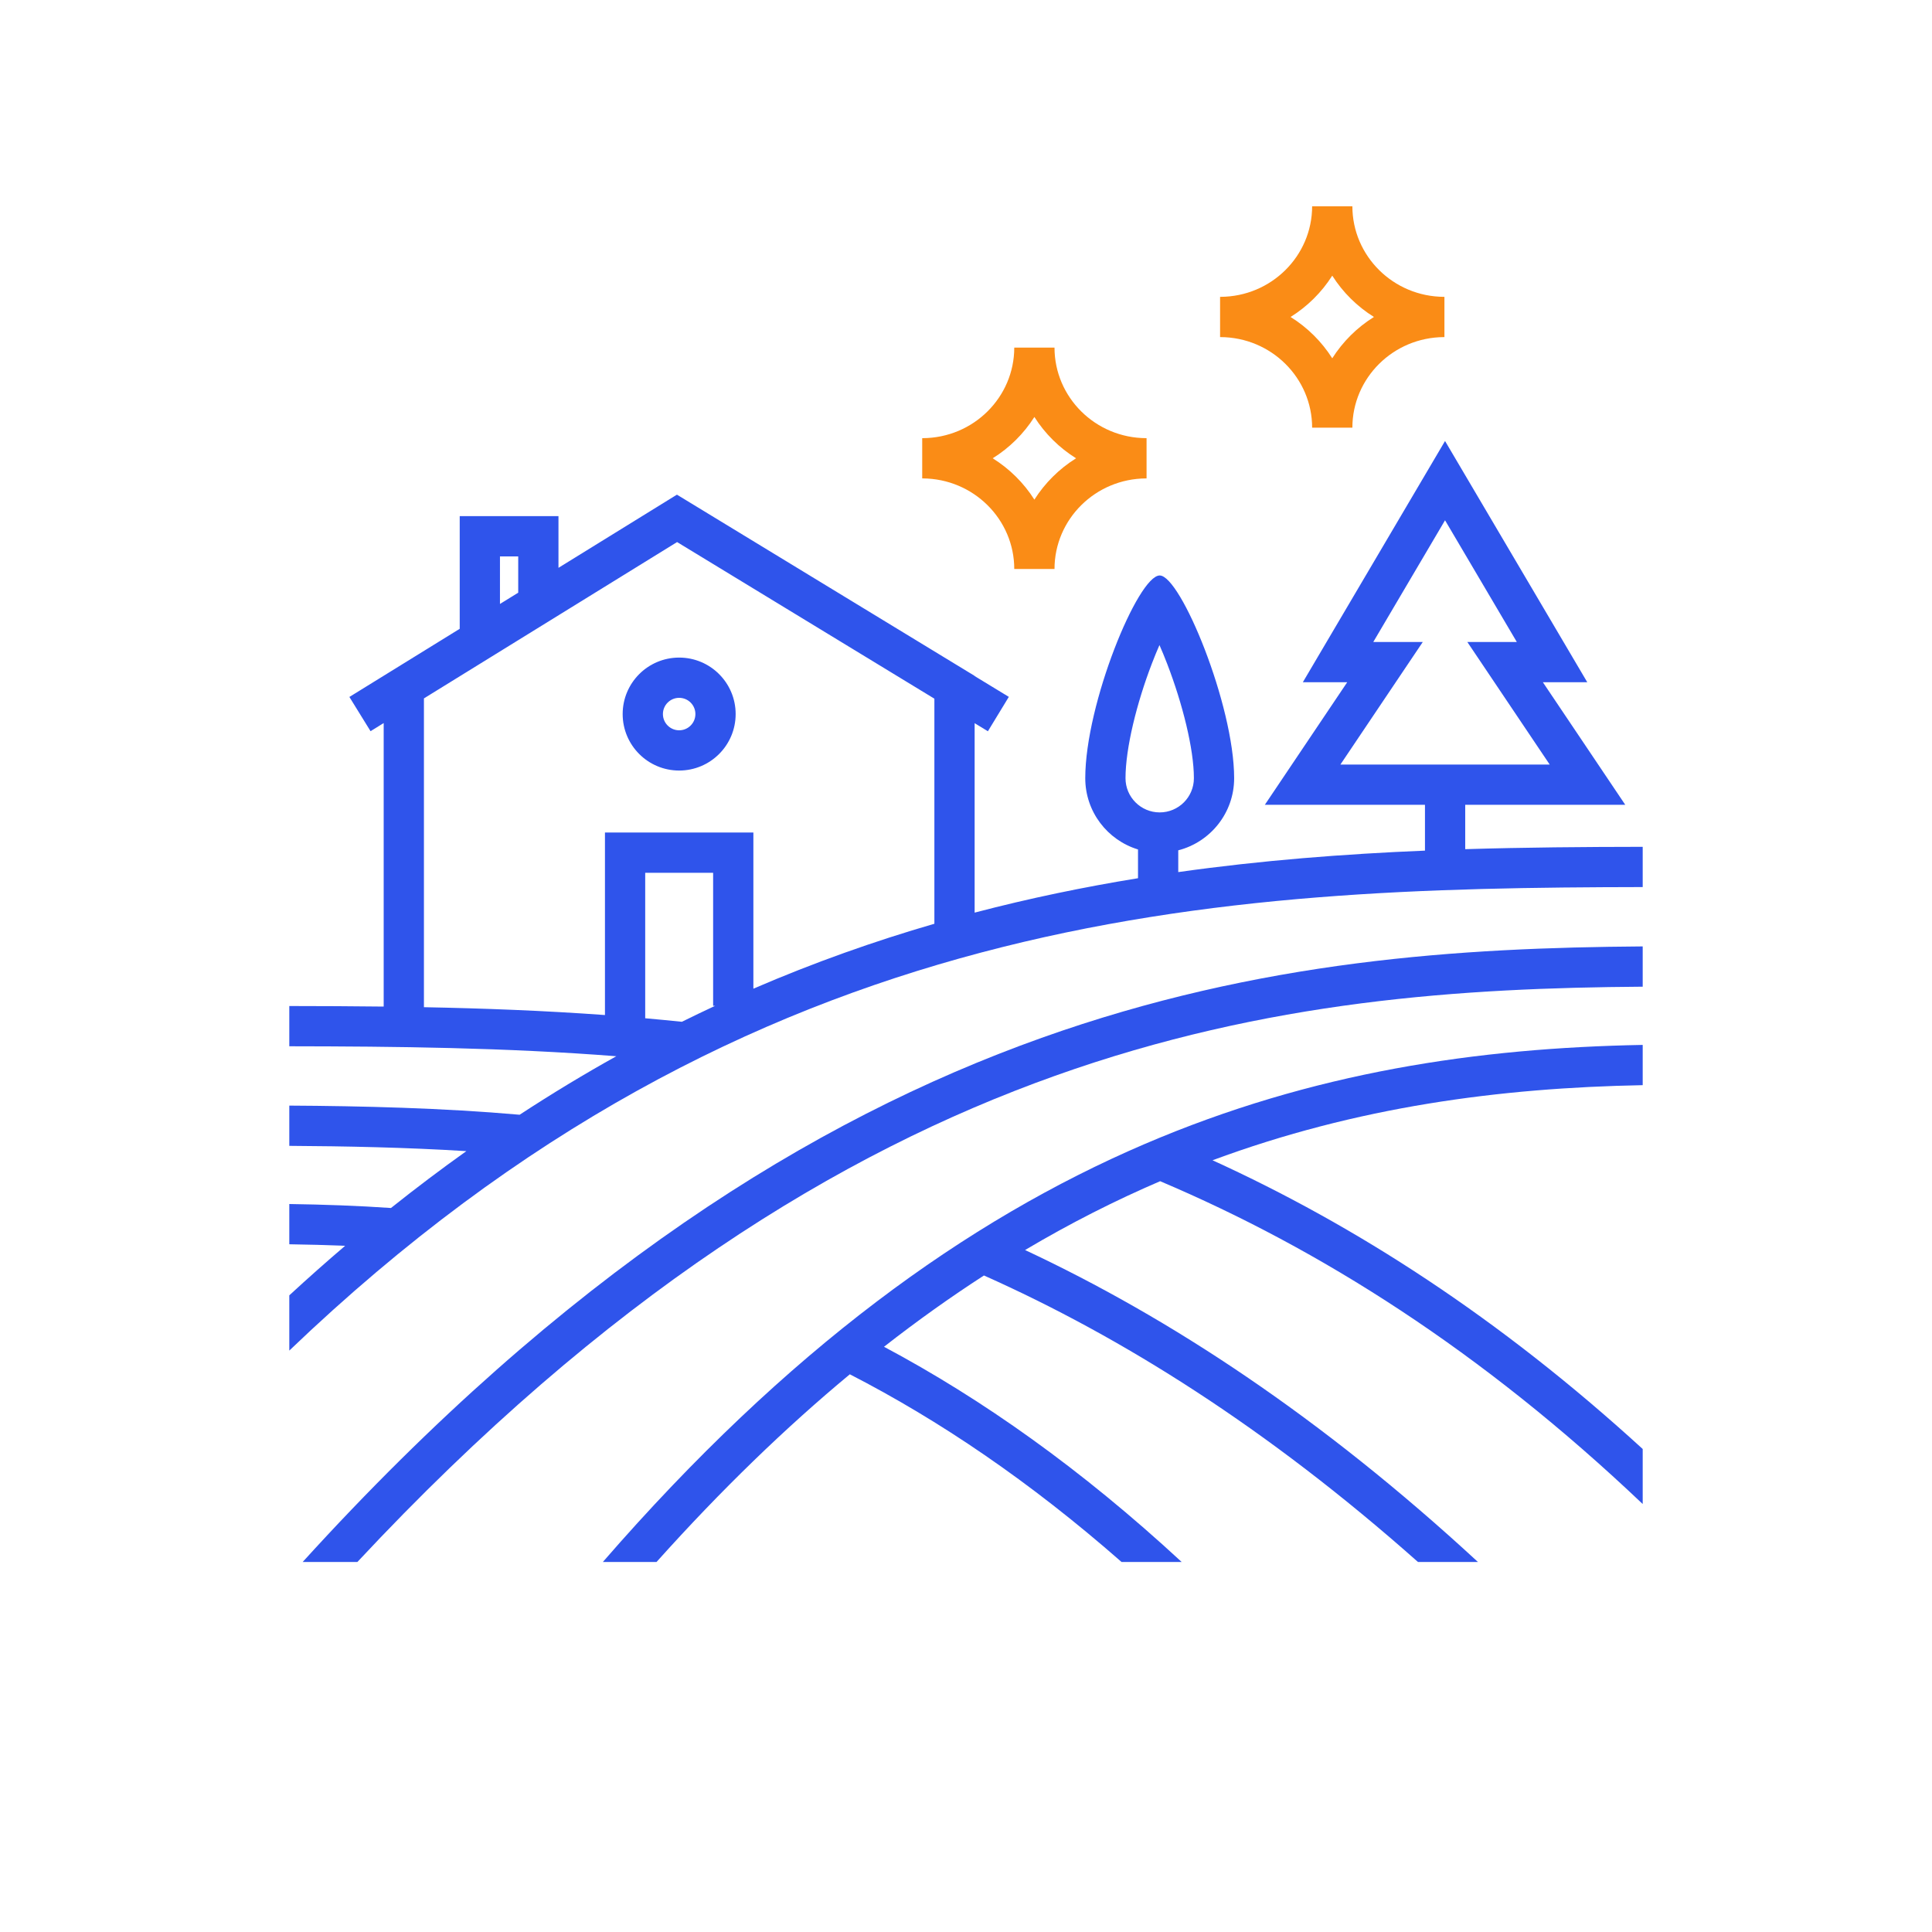
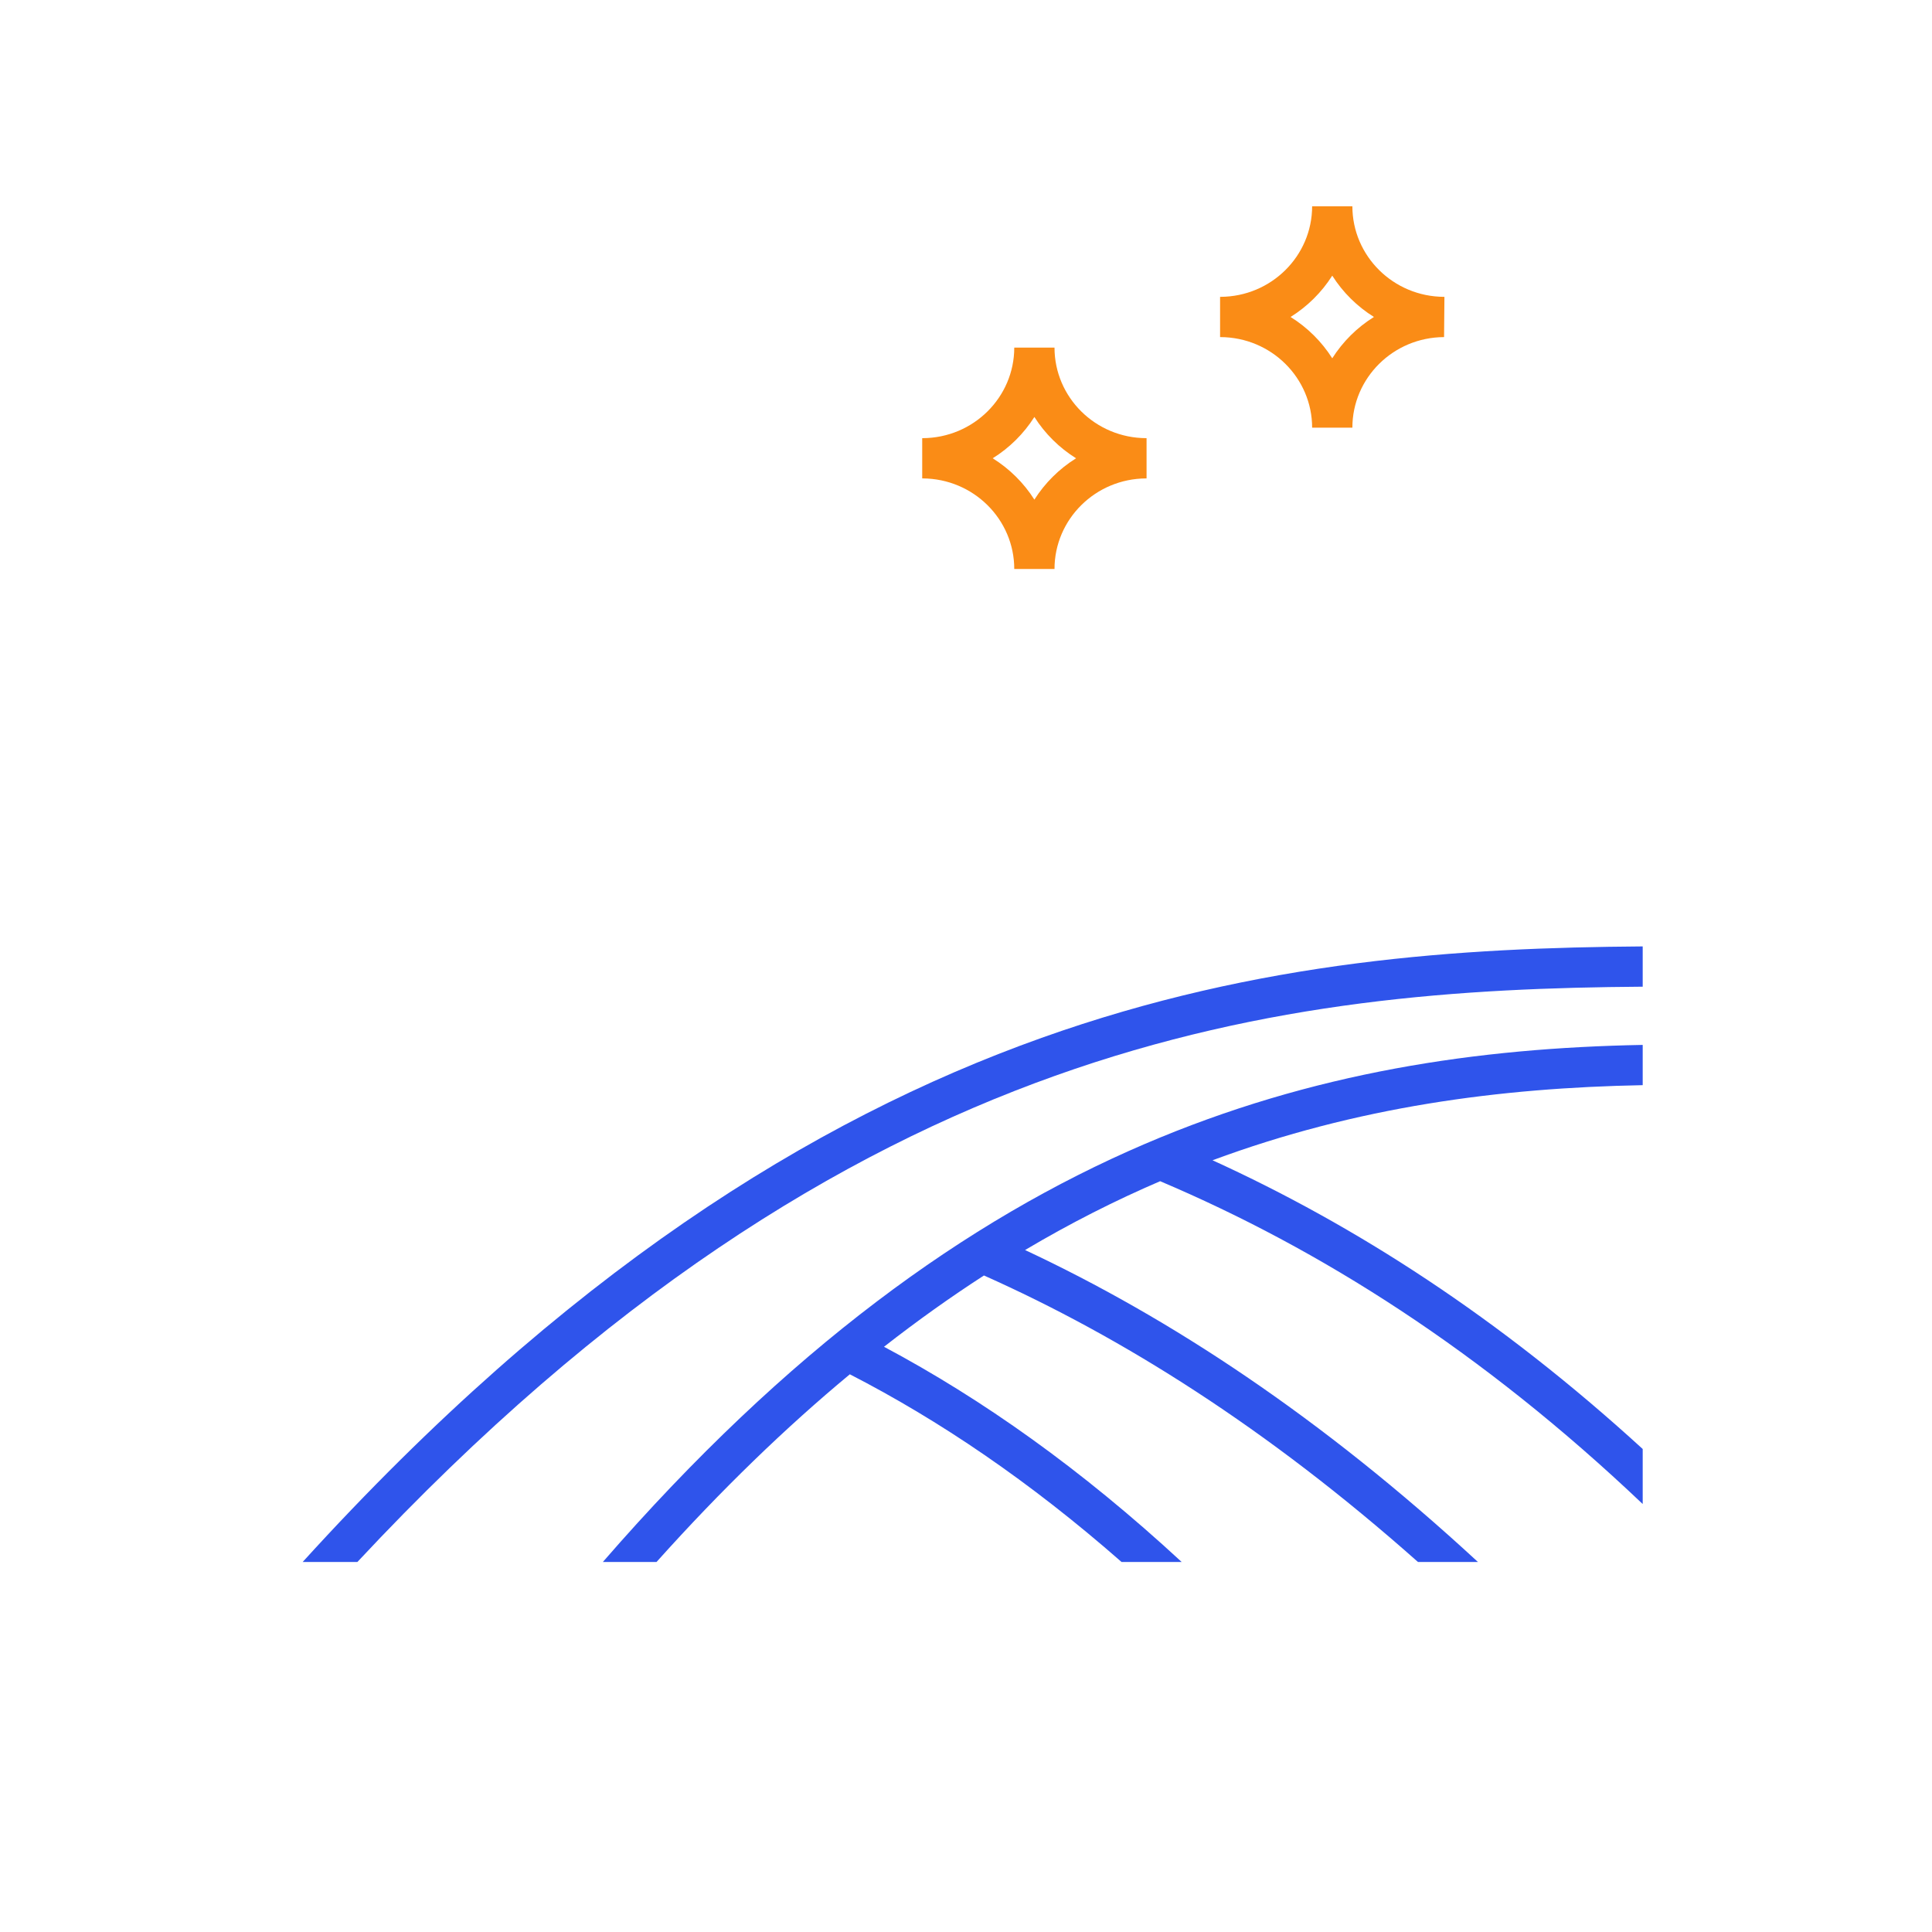
<svg xmlns="http://www.w3.org/2000/svg" width="96" height="96" viewBox="0 0 96 96" fill="none">
-   <path fill-rule="evenodd" clip-rule="evenodd" d="M60.625 16.75V14.75L60.643 14.75C63.172 14.74 65.199 12.715 65.199 10.249H67.199C67.199 12.715 69.227 14.74 71.755 14.75L71.773 14.75V16.75L71.755 16.75C69.227 16.76 67.199 18.785 67.199 21.25H65.199C65.199 18.785 63.172 16.76 60.643 16.75L60.625 16.75ZM64.128 15.75C64.964 15.228 65.673 14.526 66.199 13.697C66.725 14.526 67.434 15.228 68.27 15.75C67.434 16.271 66.725 16.974 66.199 17.803C65.673 16.974 64.964 16.271 64.128 15.75Z" fill="#FA8C16" />
-   <path fill-rule="evenodd" clip-rule="evenodd" d="M33.747 32.675C32.197 32.675 30.94 33.931 30.94 35.481C30.94 37.032 32.197 38.288 33.747 38.288C35.297 38.288 36.554 37.032 36.554 35.481C36.554 33.931 35.297 32.675 33.747 32.675ZM32.94 35.481C32.94 35.036 33.302 34.675 33.747 34.675C34.193 34.675 34.554 35.036 34.554 35.481C34.554 35.927 34.193 36.288 33.747 36.288C33.302 36.288 32.94 35.927 32.94 35.481Z" fill="#2F54EB" />
-   <path fill-rule="evenodd" clip-rule="evenodd" d="M14.375 49.989V51.989C19.676 51.996 25.099 52.053 30.624 52.484C29.024 53.375 27.423 54.342 25.82 55.391C22.019 55.055 17.972 54.957 14.375 54.937V56.937C17.164 56.953 20.203 57.015 23.173 57.199C21.925 58.088 20.676 59.029 19.427 60.025C17.819 59.913 16.05 59.851 14.375 59.827V61.827C15.288 61.84 16.228 61.865 17.15 61.903C16.225 62.692 15.3 63.512 14.375 64.365V67.11C37.4 45.053 60.561 44.114 81.625 44.078V42.078C78.733 42.082 75.791 42.104 72.806 42.195V39.99H80.758L76.664 33.899H78.87L71.803 21.913L64.738 33.899H66.943L62.849 39.99H70.806V42.267C66.787 42.434 62.695 42.748 58.547 43.334V42.252C60.144 41.842 61.324 40.394 61.324 38.669C61.324 35.038 58.665 28.595 57.625 28.595C56.551 28.595 53.926 34.97 53.926 38.669C53.926 40.337 55.03 41.747 56.547 42.209V43.638C53.862 44.075 51.154 44.633 48.429 45.348V35.934L49.088 36.336L50.128 34.627L48.429 33.593V33.584L33.644 24.584L33.636 24.589L33.628 24.584L27.75 28.215V25.647H22.843V31.245L17.361 34.631L18.412 36.332L19.065 35.929V50.016C17.487 49.997 15.924 49.991 14.375 49.989ZM25.75 27.647V29.45L24.843 30.01V27.647H25.75ZM46.429 34.717L33.644 26.935L21.065 34.703V50.047C24.021 50.104 27.022 50.216 30.06 50.437V41.368H37.435V49.127C40.447 47.827 43.448 46.766 46.429 45.901V34.717ZM35.534 49.979H35.435V43.368H32.06V50.597C32.666 50.651 33.273 50.709 33.882 50.772C34.433 50.499 34.984 50.235 35.534 49.979ZM59.324 38.669C59.324 39.607 58.563 40.368 57.625 40.368C56.687 40.368 55.926 39.607 55.926 38.669C55.926 37.177 56.485 34.925 57.24 32.963C57.364 32.639 57.489 32.335 57.613 32.053C57.741 32.343 57.87 32.656 57.998 32.989C58.76 34.968 59.324 37.217 59.324 38.669ZM56.626 30.249C56.621 30.245 56.622 30.245 56.626 30.249V30.249ZM68.238 31.899L71.803 25.852L75.369 31.899H72.91L77.004 37.99H66.604L70.698 31.899H68.238Z" fill="#2F54EB" />
+   <path fill-rule="evenodd" clip-rule="evenodd" d="M60.625 16.75V14.75L60.643 14.75C63.172 14.74 65.199 12.715 65.199 10.249H67.199C67.199 12.715 69.227 14.74 71.755 14.75L71.773 14.75L71.755 16.75C69.227 16.76 67.199 18.785 67.199 21.25H65.199C65.199 18.785 63.172 16.76 60.643 16.75L60.625 16.75ZM64.128 15.75C64.964 15.228 65.673 14.526 66.199 13.697C66.725 14.526 67.434 15.228 68.27 15.75C67.434 16.271 66.725 16.974 66.199 17.803C65.673 16.974 64.964 16.271 64.128 15.75Z" fill="#FA8C16" />
  <path d="M15.04 77.613H17.759C30.11 64.382 41.708 57.277 52.424 53.456C62.97 49.695 72.72 49.092 81.625 49.028V47.027C72.637 47.092 62.615 47.698 51.752 51.572C40.331 55.645 28.047 63.303 15.04 77.613Z" fill="#2F54EB" />
  <path d="M32.623 77.613H29.956C39.132 67.047 48.054 60.632 56.864 56.852C65.246 53.257 73.471 52.072 81.625 51.921V53.921C74.514 54.056 67.425 54.994 60.25 57.653C67.35 60.889 74.499 65.484 81.625 72V74.734C73.603 67.114 65.575 62.056 57.647 58.693C55.424 59.647 53.187 60.777 50.935 62.113C58.132 65.483 65.643 70.414 73.437 77.613H70.457C62.953 70.953 55.754 66.439 48.892 63.378C47.246 64.442 45.591 65.619 43.926 66.92C48.807 69.52 53.729 73 58.716 77.613H55.728C51.158 73.603 46.664 70.569 42.228 68.288C39.064 70.913 35.865 73.996 32.623 77.613Z" fill="#2F54EB" />
  <path fill-rule="evenodd" clip-rule="evenodd" d="M56.954 23.772L56.972 23.773V21.773L56.954 21.772C54.425 21.763 52.398 19.738 52.398 17.272H50.398C50.398 19.738 48.371 21.763 45.842 21.772L45.824 21.772V23.772L45.842 23.772C48.371 23.782 50.398 25.807 50.398 28.273H52.398C52.398 25.807 54.425 23.782 56.954 23.772ZM51.398 24.826C50.872 23.997 50.163 23.294 49.327 22.772C50.163 22.251 50.872 21.548 51.398 20.719C51.924 21.548 52.633 22.251 53.469 22.772C52.633 23.294 51.924 23.997 51.398 24.826Z" fill="#FA8C16" />
</svg>